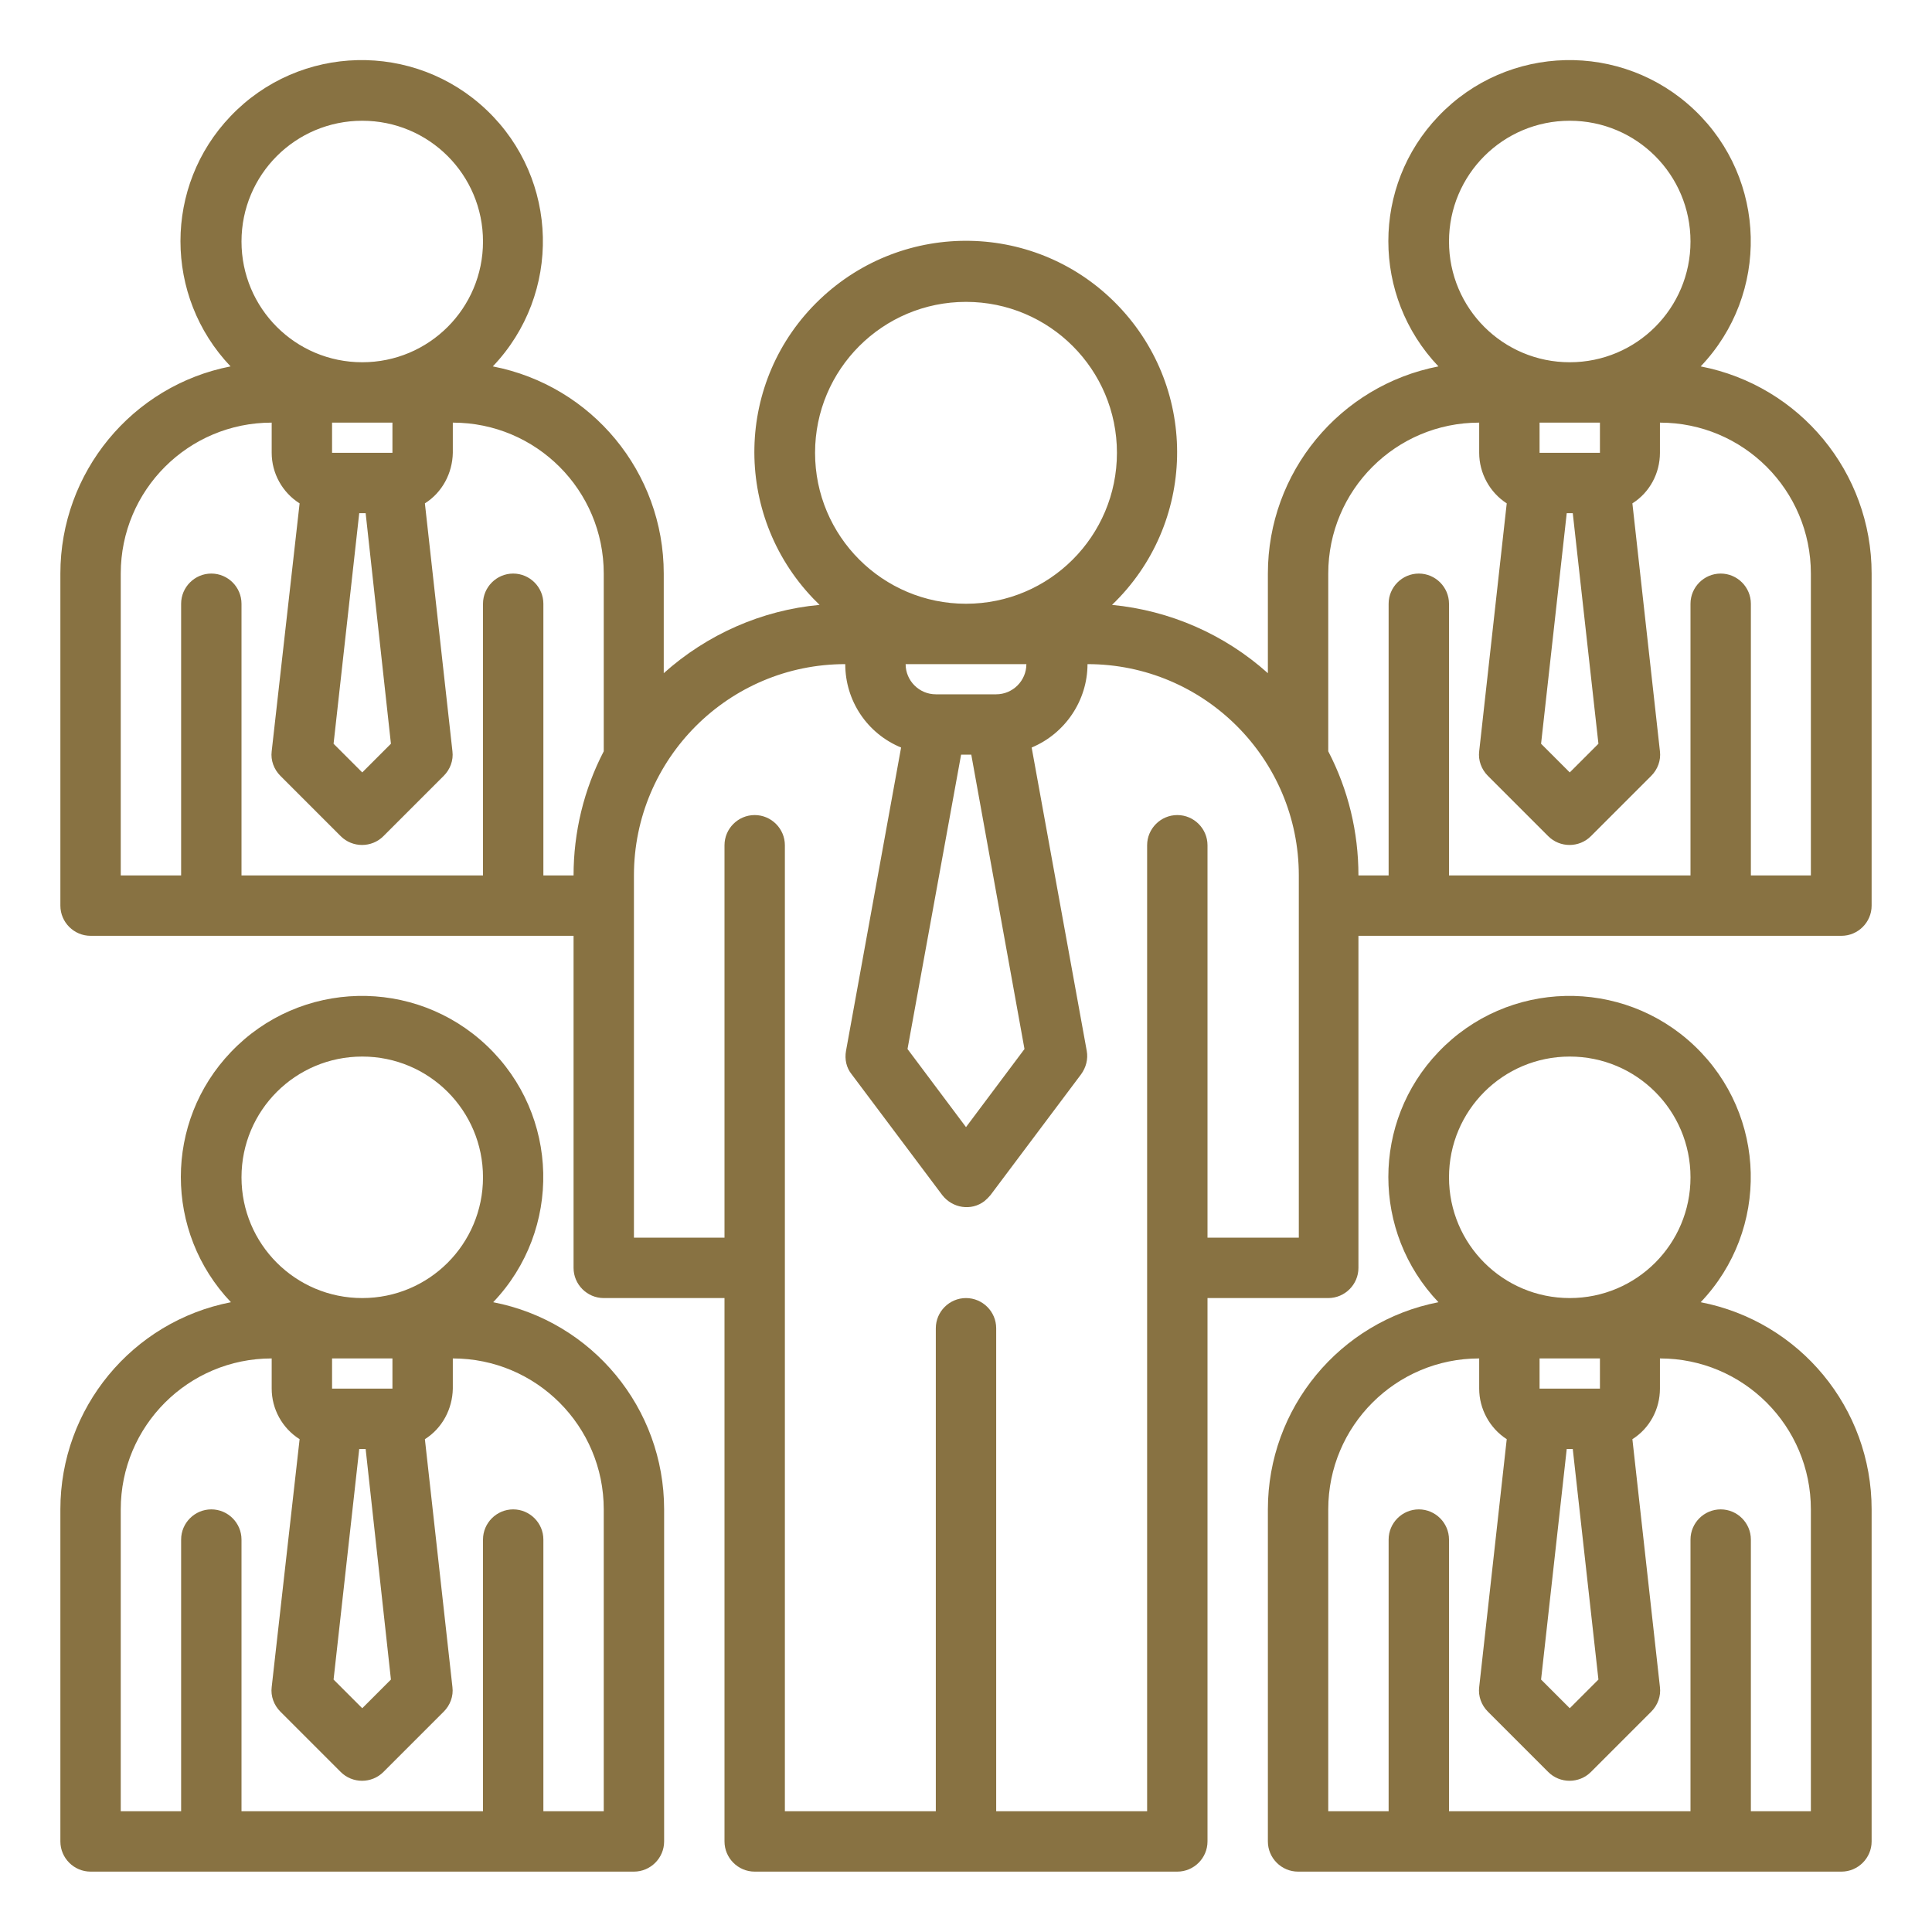
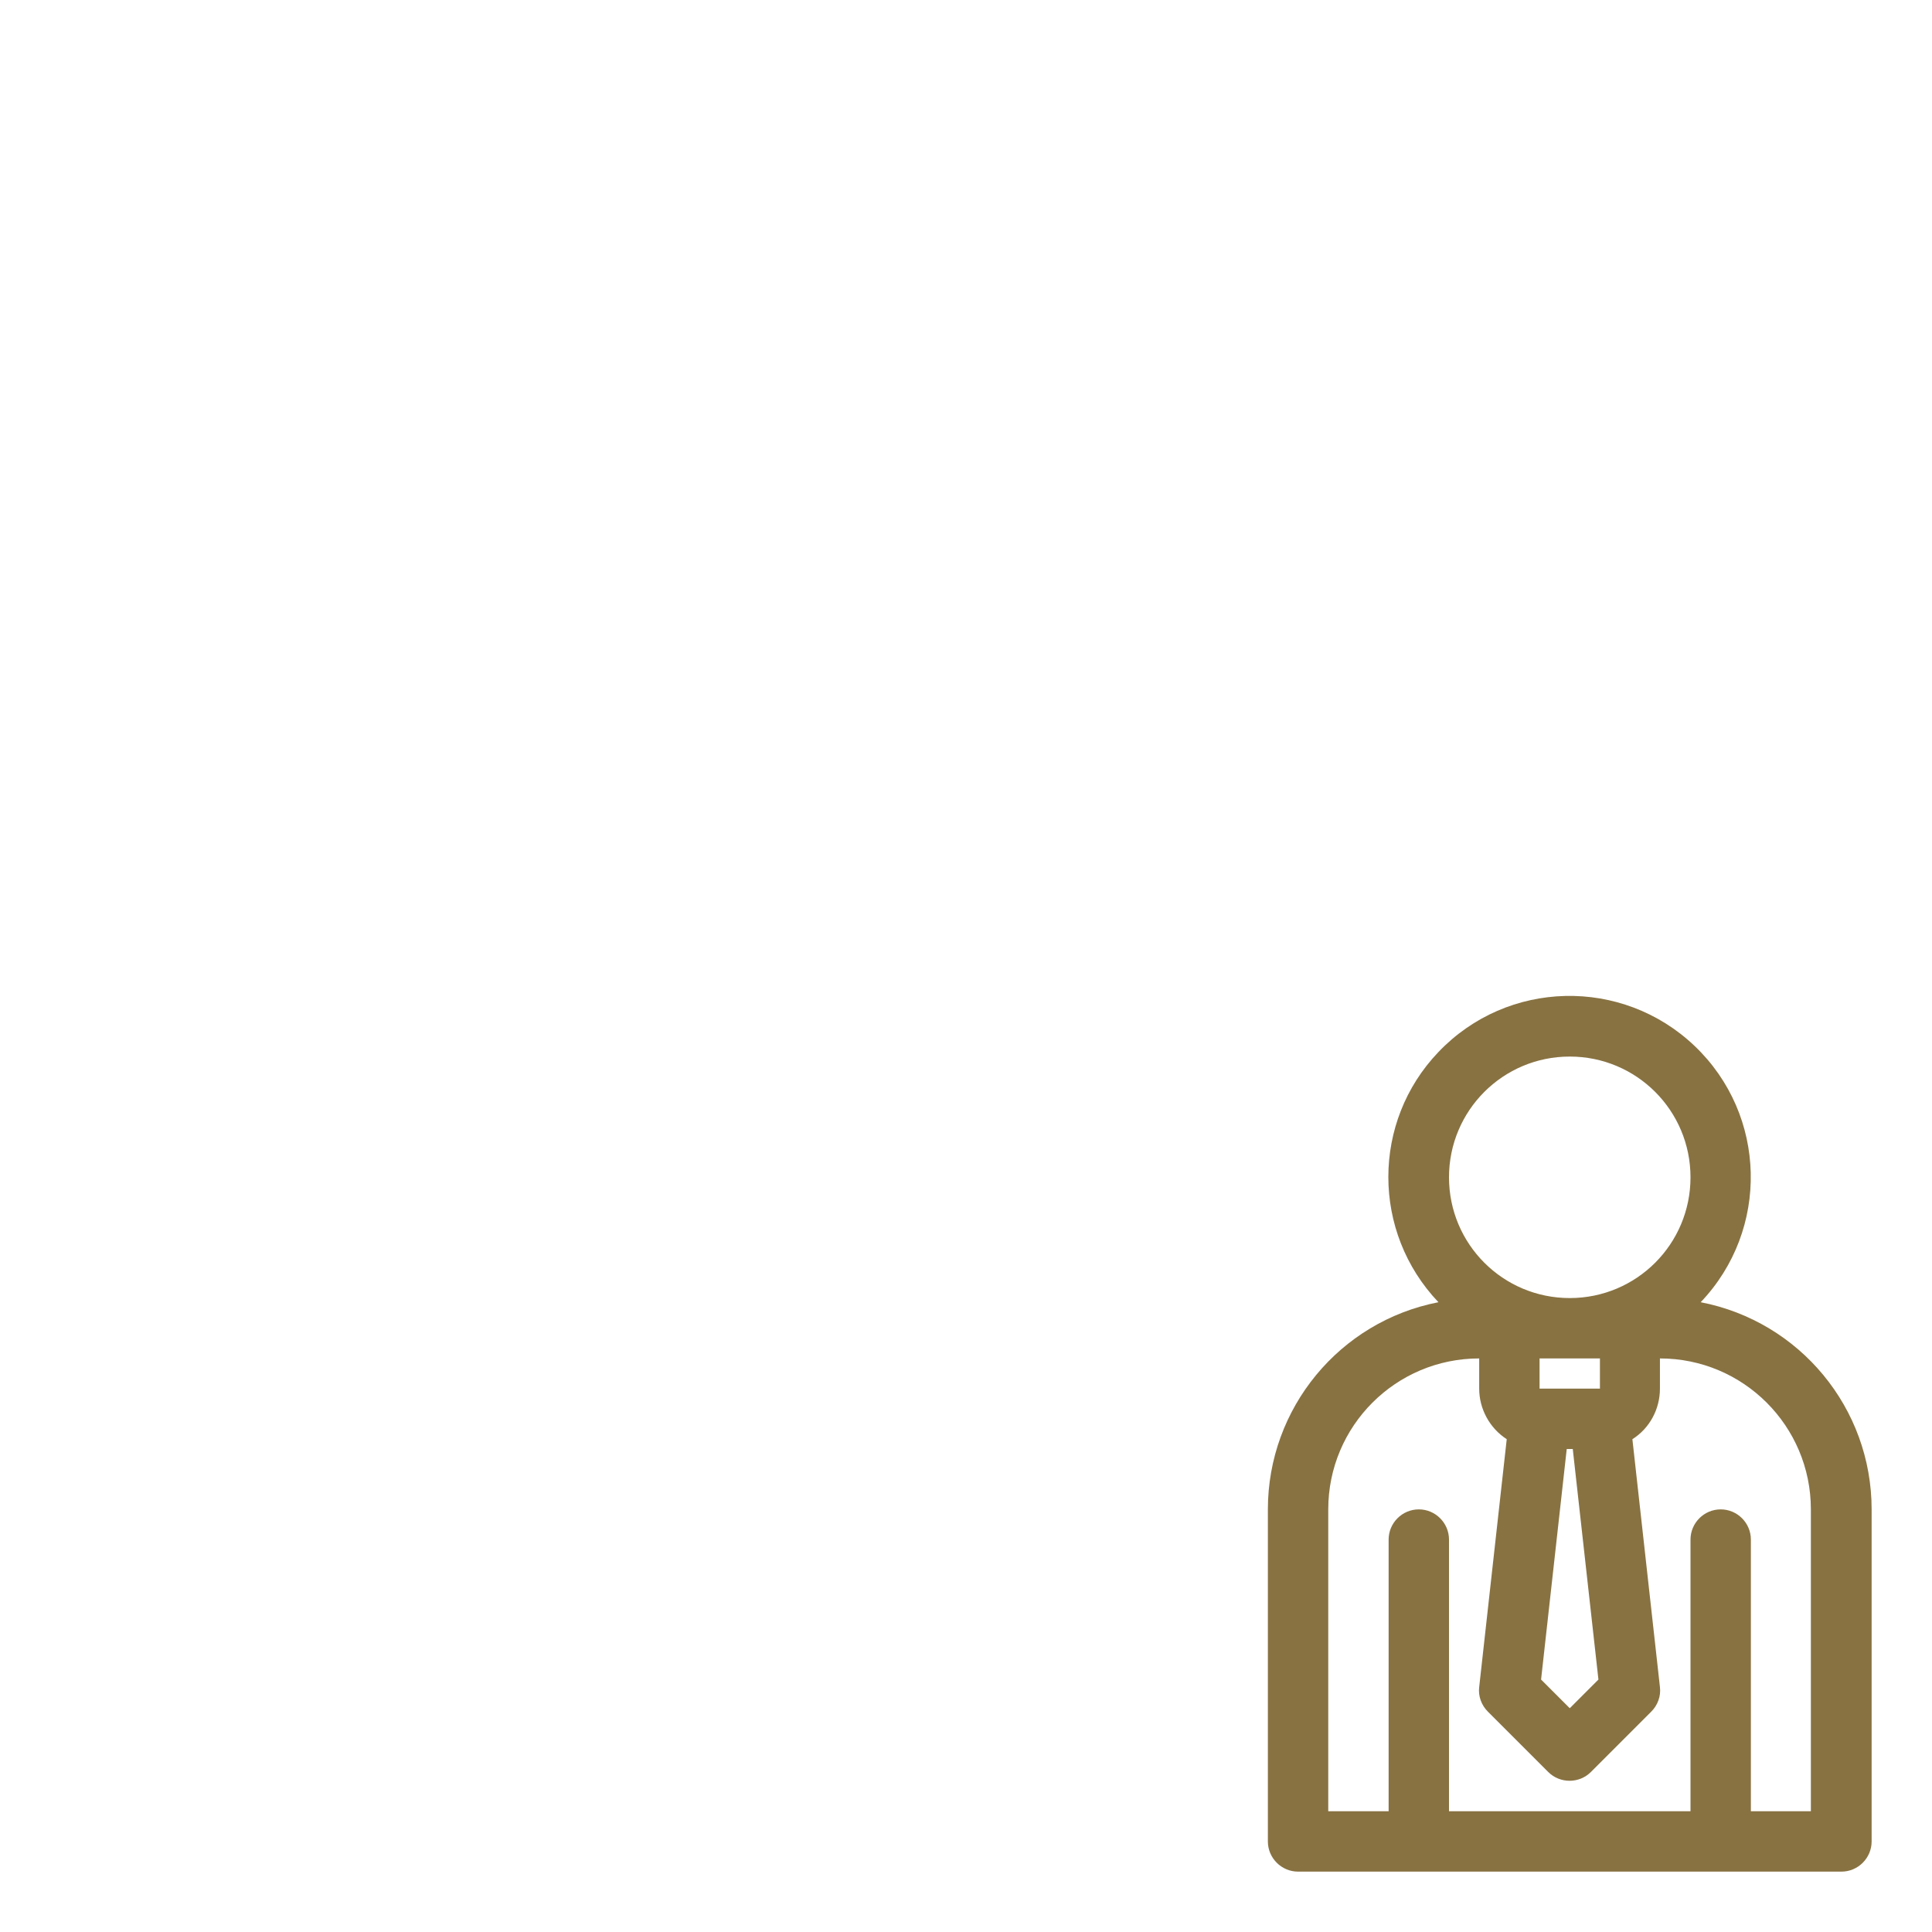
<svg xmlns="http://www.w3.org/2000/svg" version="1.1" id="Layer_1" x="0px" y="0px" viewBox="0 0 512 512" style="enable-background:new 0 0 512 512;" xml:space="preserve">
  <style type="text/css">
	.st0{fill:#887242;}
</style>
  <g id="Team">
    <path class="st0" d="M450.7,345.1c18.3-19.2,17.6-49.6-1.6-67.9s-49.6-17.6-67.9,1.6c-17.7,18.5-17.7,47.7,0,66.3   C355,350.2,336,373.2,336,400v88c0,4.4,3.6,8,8,8h144c4.4,0,8-3.6,8-8v-88C496,373.2,477,350.2,450.7,345.1z M424,360v8h-16v-8H424   z M423.6,445.1l-7.6,7.6l-7.6-7.6l6.8-61.1h1.6L423.6,445.1z M416,280c17.7,0,32,14.3,32,32s-14.3,32-32,32s-32-14.3-32-32   S398.3,280,416,280z M480,480h-16v-72c0-4.4-3.6-8-8-8s-8,3.6-8,8v72h-64v-72c0-4.4-3.6-8-8-8s-8,3.6-8,8v72h-16v-80   c0-22.1,17.9-40,40-40v8c0,5.4,2.8,10.5,7.3,13.4l-7.3,65.7c-0.3,2.4,0.6,4.8,2.3,6.5l16,16c3.1,3.1,8.2,3.1,11.3,0l16-16   c1.7-1.7,2.6-4.1,2.3-6.5l-7.3-65.7c4.6-2.9,7.3-8,7.3-13.4v-8c22.1,0,40,17.9,40,40V480z" />
-     <path class="st0" d="M450.7,97.1c18.3-19.2,17.6-49.6-1.6-67.9s-49.6-17.6-67.9,1.6c-17.7,18.5-17.7,47.7,0,66.3   C355,102.2,336,125.2,336,152v26.4c-11.5-10.3-25.9-16.6-41.3-18.1c22.3-21.4,23.1-56.8,1.7-79.2s-56.8-23.1-79.2-1.7   s-23.1,56.8-1.7,79.2c0.6,0.6,1.1,1.1,1.7,1.7c-15.3,1.4-29.8,7.8-41.3,18.1V152c0-26.8-19-49.8-45.3-54.9   c18.3-19.2,17.6-49.6-1.6-67.9s-49.6-17.6-67.9,1.6c-17.7,18.5-17.7,47.7,0,66.3C35,102.2,16,125.2,16,152v88c0,4.4,3.6,8,8,8h128   v88c0,4.4,3.6,8,8,8h32v144c0,4.4,3.6,8,8,8h112c4.4,0,8-3.6,8-8V344h32c4.4,0,8-3.6,8-8v-88h128c4.4,0,8-3.6,8-8v-88   C496,125.2,477,102.2,450.7,97.1z M416,32c17.7,0,32,14.3,32,32s-14.3,32-32,32s-32-14.3-32-32S398.3,32,416,32z M408,120v-8h16v8   H408z M423.6,197.1l-7.6,7.6l-7.6-7.6l6.8-61.1h1.6L423.6,197.1z M216,120c0-22.1,17.9-40,40-40s40,17.9,40,40s-17.9,40-40,40   C233.9,160,216,142.1,216,120z M264,184h-16c-4.4,0-8-3.6-8-8h32C272,180.4,268.4,184,264,184z M271.5,278L256,298.7L240.5,278   l14.2-78h2.7L271.5,278z M96,32c17.7,0,32,14.3,32,32s-14.3,32-32,32S64,81.7,64,64S78.3,32,96,32z M88,120v-8h16v8H88z    M103.6,197.1l-7.6,7.6l-7.6-7.6l6.8-61.1h1.7L103.6,197.1z M160,199.1c-5.3,10.2-8,21.5-8,32.9h-8v-72c0-4.4-3.6-8-8-8s-8,3.6-8,8   v72H64v-72c0-4.4-3.6-8-8-8s-8,3.6-8,8v72H32v-80c0-22.1,17.9-40,40-40v8c0,5.4,2.8,10.5,7.4,13.4L72,199.1   c-0.3,2.4,0.6,4.8,2.3,6.5l16,16c3.1,3.1,8.2,3.1,11.3,0l16-16c1.7-1.7,2.6-4.1,2.3-6.5l-7.3-65.7c4.6-2.9,7.3-8,7.4-13.4v-8   c22.1,0,40,17.9,40,40V199.1z M344,328h-24V224c0-4.4-3.6-8-8-8s-8,3.6-8,8v256h-40V352c0-4.4-3.6-8-8-8s-8,3.6-8,8v128h-40V224   c0-4.4-3.6-8-8-8s-8,3.6-8,8v104h-24v-96c0-30.9,25.1-56,56-56c0,9.7,5.8,18.4,14.8,22.1l-14.6,80.4c-0.4,2.2,0.1,4.5,1.5,6.2   l24,32c2.7,3.5,7.7,4.3,11.2,1.6c0.6-0.5,1.1-1,1.6-1.6l24-32c1.3-1.8,1.9-4,1.5-6.2l-14.6-80.4c8.9-3.7,14.8-12.5,14.8-22.1   c30.9,0,56,25.1,56,56V328z M480,232h-16v-72c0-4.4-3.6-8-8-8s-8,3.6-8,8v72h-64v-72c0-4.4-3.6-8-8-8s-8,3.6-8,8v72h-8   c0-11.5-2.7-22.7-8-32.9V152c0-22.1,17.9-40,40-40v8c0,5.4,2.8,10.5,7.3,13.4l-7.3,65.7c-0.3,2.4,0.6,4.8,2.3,6.5l16,16   c3.1,3.1,8.2,3.1,11.3,0l16-16c1.7-1.7,2.6-4.1,2.3-6.5l-7.3-65.7c4.6-2.9,7.3-8,7.3-13.4v-8c22.1,0,40,17.9,40,40V232z" />
-     <path class="st0" d="M130.7,345.1c18.3-19.2,17.6-49.6-1.6-67.9s-49.6-17.6-67.9,1.6c-17.7,18.5-17.7,47.7,0,66.3   C35,350.2,16,373.2,16,400v88c0,4.4,3.6,8,8,8h144c4.4,0,8-3.6,8-8v-88C176,373.2,157,350.2,130.7,345.1z M104,360v8H88v-8H104z    M103.6,445.1l-7.6,7.6l-7.6-7.6l6.8-61.1h1.7L103.6,445.1z M96,280c17.7,0,32,14.3,32,32s-14.3,32-32,32s-32-14.3-32-32   S78.3,280,96,280z M160,480h-16v-72c0-4.4-3.6-8-8-8s-8,3.6-8,8v72H64v-72c0-4.4-3.6-8-8-8s-8,3.6-8,8v72H32v-80   c0-22.1,17.9-40,40-40v8c0,5.4,2.8,10.5,7.4,13.4L72,447.1c-0.3,2.4,0.6,4.8,2.3,6.5l16,16c3.1,3.1,8.2,3.1,11.3,0l16-16   c1.7-1.7,2.6-4.1,2.3-6.5l-7.3-65.7c4.6-2.9,7.3-8,7.4-13.4v-8c22.1,0,40,17.9,40,40V480z" />
  </g>
</svg>